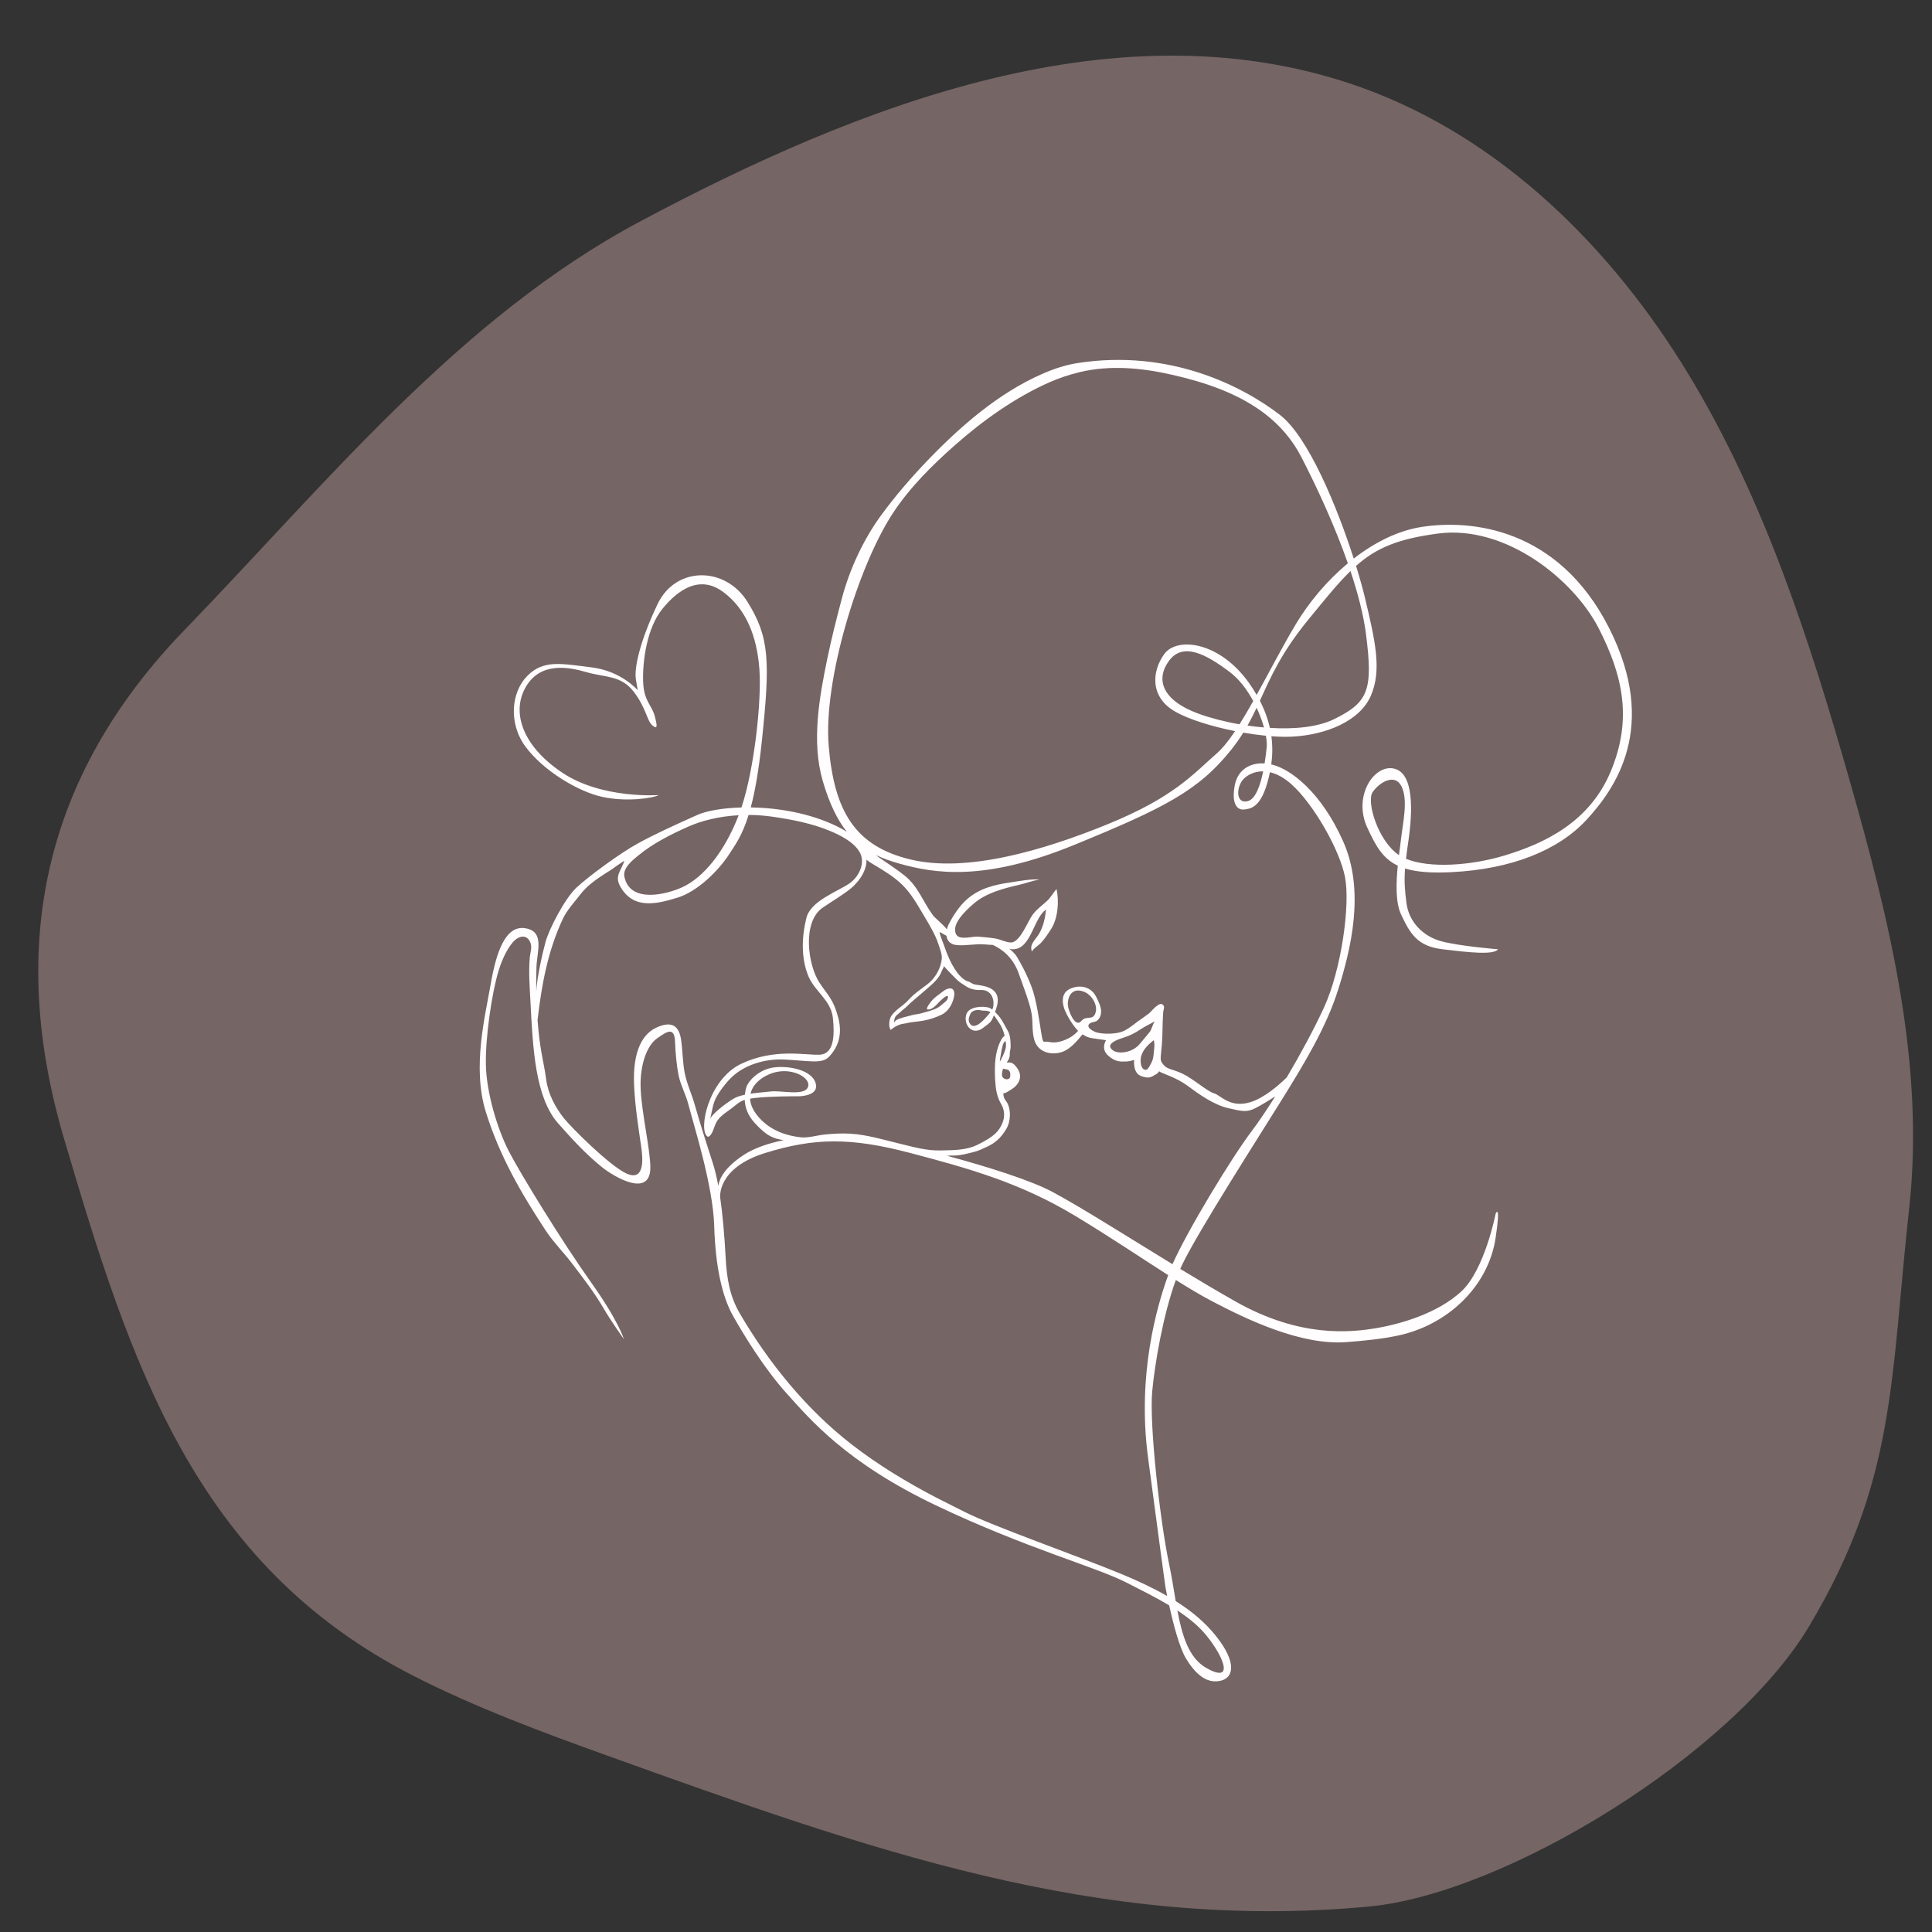
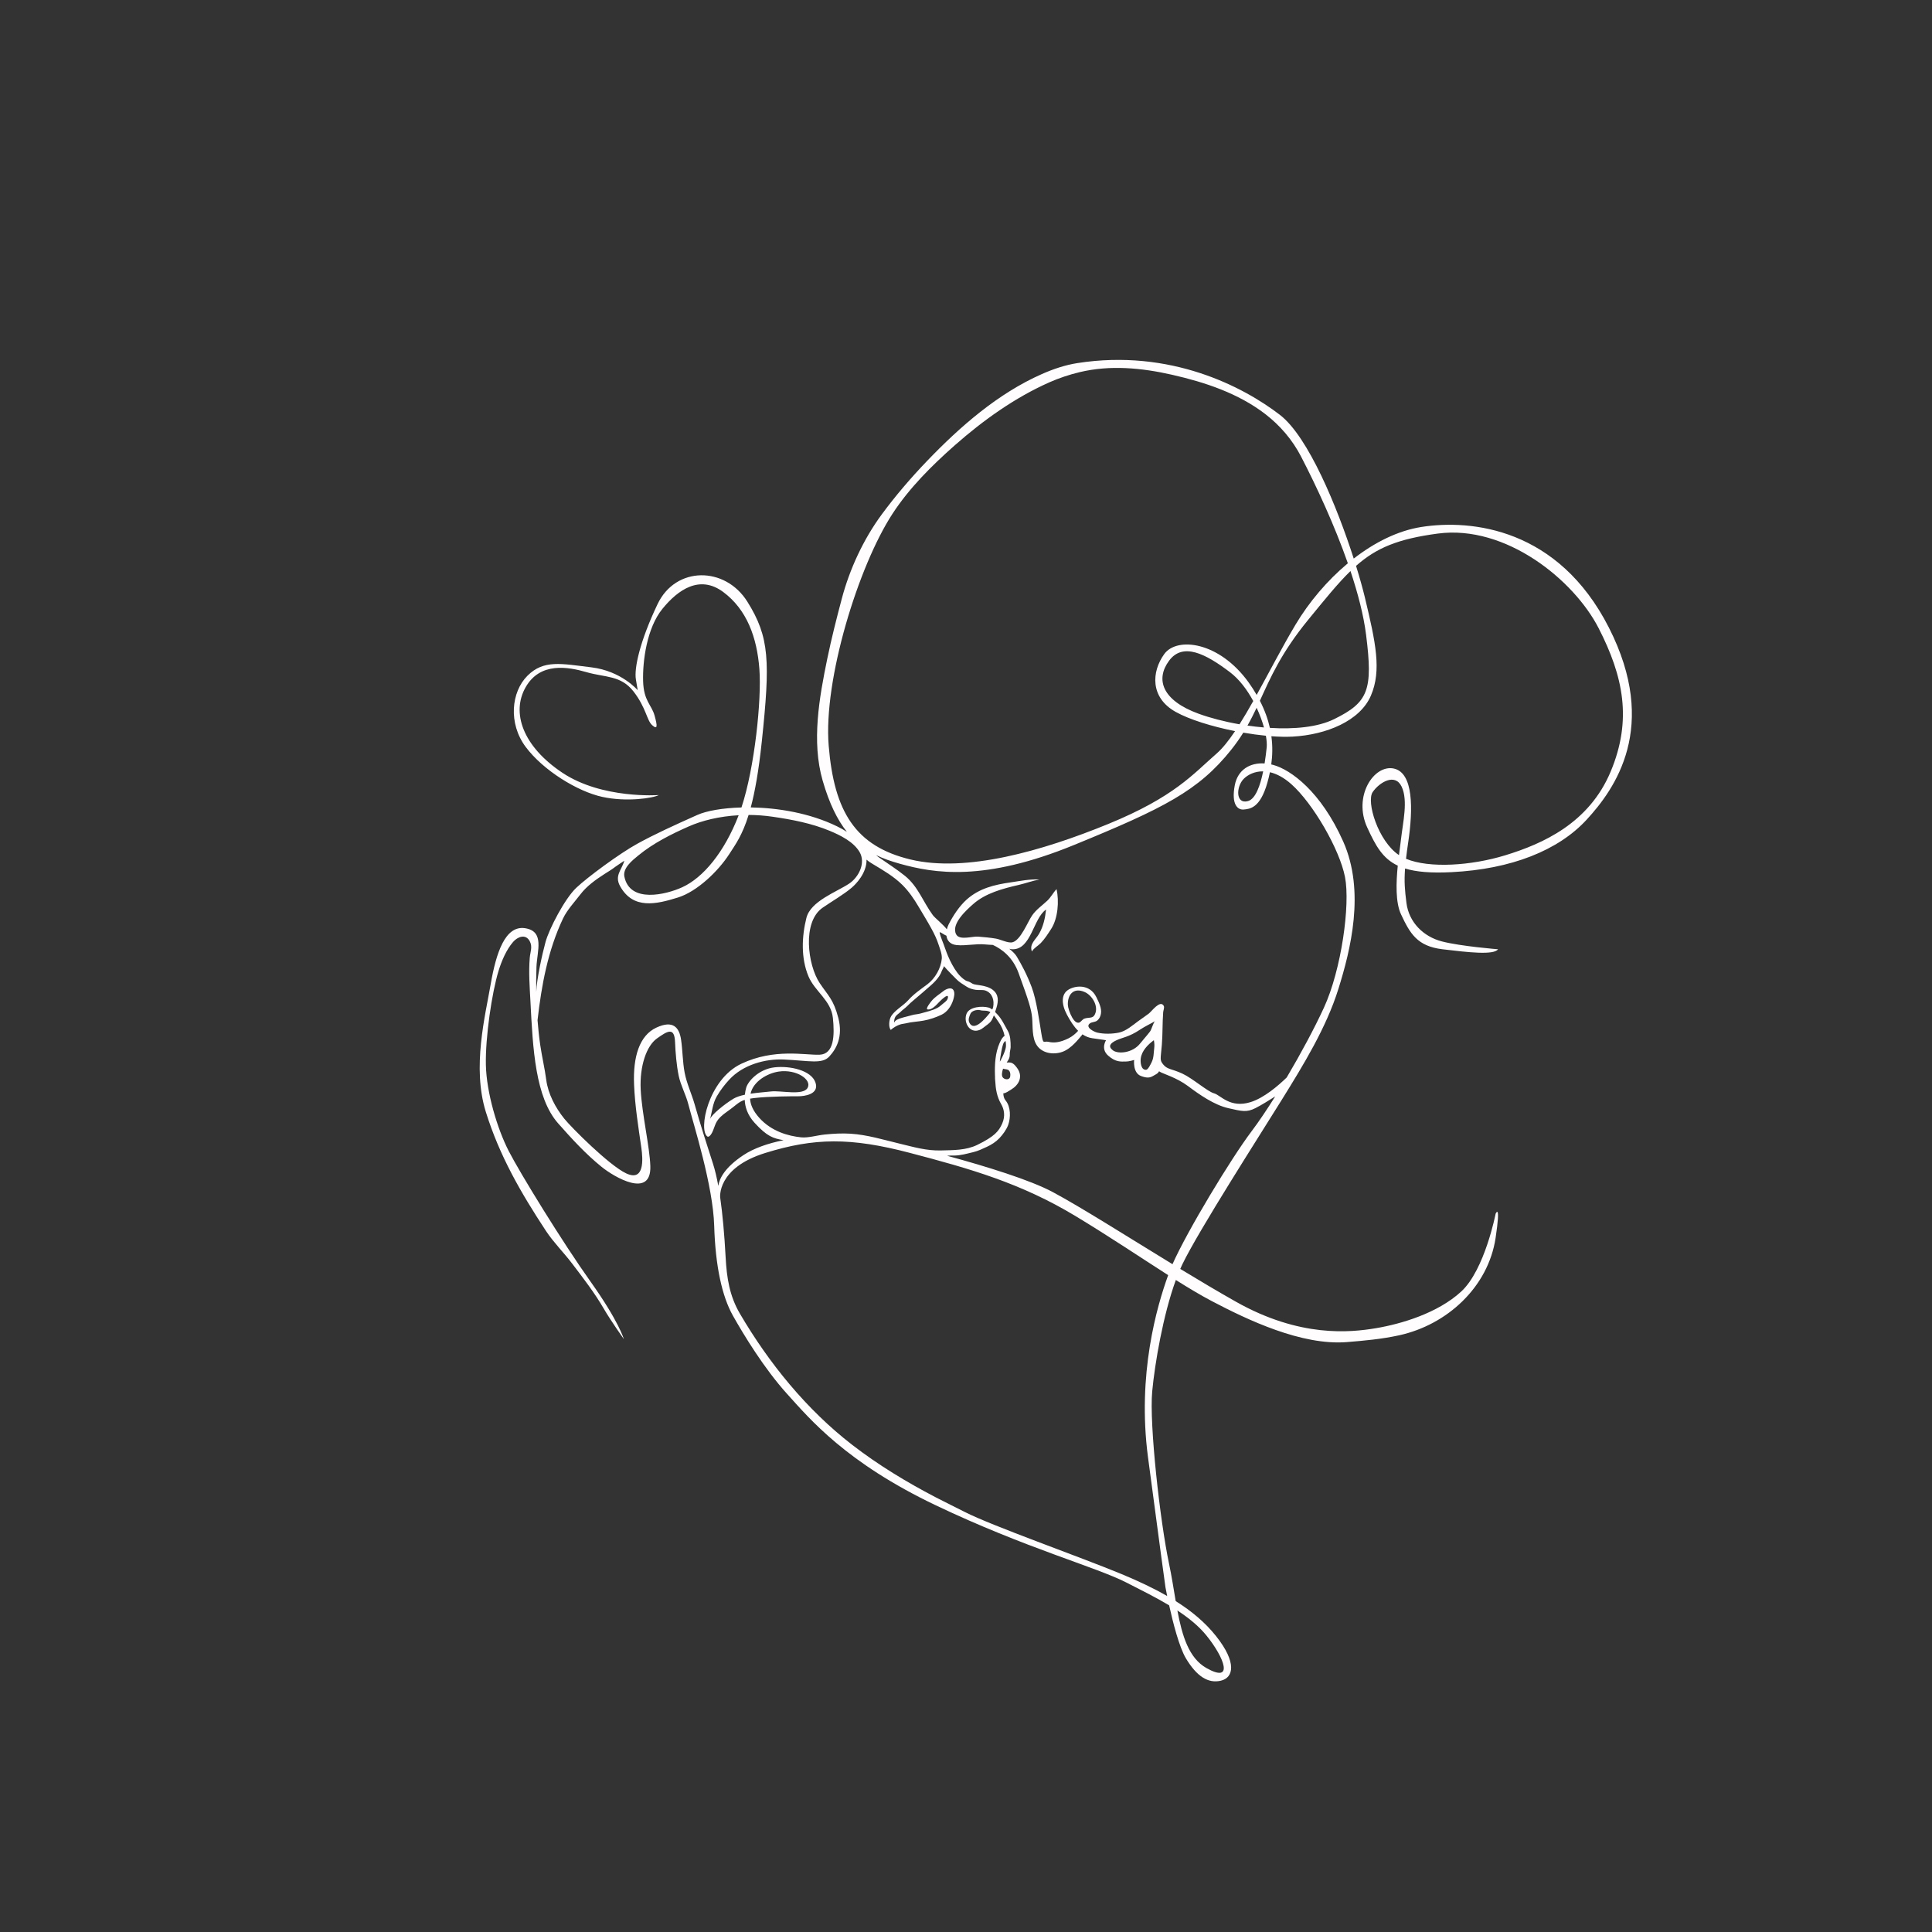
<svg xmlns="http://www.w3.org/2000/svg" width="500" zoomAndPan="magnify" viewBox="0 0 375 375" height="500" preserveAspectRatio="xMidYMid meet" version="1.0">
  <rect x="0" y="0" width="375" height="375" fill="#333333" stroke="none" />
  <defs>
    <filter x="0%" y="0%" width="100%" height="100%" id="1a8deb803a">
      <feColorMatrix values="0 0 0 0 1 0 0 0 0 1 0 0 0 0 1 0 0 0 1 0" color-interpolation-filters="sRGB" />
    </filter>
    <mask id="42be728d31">
      <g filter="url(#1a8deb803a)">
-         <rect x="-37.5" width="450" fill="#000000" y="-37.5" height="450" fill-opacity="0.35" />
-       </g>
+         </g>
    </mask>
    <clipPath id="8c7ee9337c">
-       <rect x="0" width="367" y="0" height="363" />
-     </clipPath>
+       </clipPath>
  </defs>
  <g mask="url(#42be728d31)">
    <g transform="matrix(1, 0, 0, 1, 6, 9)">
      <g clip-path="url(#8c7ee9337c)">
-         <path fill="#f4c2c2" d="M 74.309 316.312 C 31.75 294.617 19.266 255.531 6.426 212 C -4.621 174.555 2.41 141.613 29.82 113.273 C 57.348 84.824 83.188 52.648 118.336 33.93 C 160.055 11.723 211.516 -9.023 258.684 8.137 C 285.457 17.883 306.859 39.148 321.652 63.504 C 336.449 87.855 345.273 115.305 353.078 142.707 C 360.754 169.66 367.641 197.574 364.578 225.438 C 360.922 258.688 362.098 278.312 345.113 306.711 C 330.266 331.535 286.184 358.578 259.715 361.059 C 206.902 366.008 162.133 349.805 111.922 331.785 C 99.266 327.242 86.328 322.441 74.309 316.312 Z M 74.309 316.312 " fill-opacity="1" fill-rule="nonzero" />
+         <path fill="#f4c2c2" d="M 74.309 316.312 C 31.75 294.617 19.266 255.531 6.426 212 C -4.621 174.555 2.41 141.613 29.82 113.273 C 57.348 84.824 83.188 52.648 118.336 33.93 C 160.055 11.723 211.516 -9.023 258.684 8.137 C 285.457 17.883 306.859 39.148 321.652 63.504 C 336.449 87.855 345.273 115.305 353.078 142.707 C 360.754 169.66 367.641 197.574 364.578 225.438 C 360.922 258.688 362.098 278.312 345.113 306.711 C 330.266 331.535 286.184 358.578 259.715 361.059 C 206.902 366.008 162.133 349.805 111.922 331.785 Z M 74.309 316.312 " fill-opacity="1" fill-rule="nonzero" />
      </g>
    </g>
  </g>
  <path fill="#fffdfe" d="M 312.281 121.809 C 302.461 102.516 285.621 100.762 275.914 102.281 C 271.32 103 266.812 105.277 262.758 108.418 C 259.535 98.402 253.953 84.781 248.434 80.531 C 241.301 75.035 227.148 67.668 209.141 70.473 C 206.75 70.844 204.434 71.629 202.227 72.605 C 193.695 76.367 186.316 82.828 179.922 89.492 C 176.781 92.766 173.82 96.223 171.129 99.871 C 167.594 104.676 164.918 110.457 163.395 116.195 C 162.371 120.051 161.391 123.914 160.582 127.82 C 159.023 135.363 157.488 143.938 159.676 151.512 C 160.973 155.996 162.543 159.152 164.379 161.461 C 163.82 161.102 163.199 160.746 162.484 160.398 C 157.18 157.809 150.996 156.797 145.723 156.719 C 146.52 153.742 147.258 149.691 147.867 143.91 C 149.504 128.355 149.387 123.68 145.059 116.781 C 140.73 109.879 131.145 109.879 127.637 117.25 C 124.129 124.617 123.074 129.762 123.426 131.867 C 123.777 133.969 123.777 133.969 123.777 133.969 C 123.777 133.969 120.617 130.23 114.773 129.527 C 108.926 128.824 105.535 128.008 102.375 131.164 C 99.219 134.32 98.633 140.402 102.027 144.965 C 105.418 149.523 112.082 153.617 116.875 154.668 C 121.672 155.723 126.816 154.902 127.871 154.32 C 127.871 154.32 116.875 155.137 109.16 149.992 C 101.441 144.848 99.219 138.297 102.027 133.387 C 104.832 128.473 110.211 129.41 113.836 130.465 C 117.461 131.516 120.504 131.047 122.957 134.203 C 125.414 137.363 125.531 139.816 126.582 140.754 C 127.637 141.688 127.637 140.988 127.051 138.883 C 126.465 136.777 124.945 136.074 124.828 132.219 C 124.711 128.359 125.531 121.926 128.57 118.184 C 131.609 114.441 135.82 111.52 140.383 114.91 C 144.941 118.301 146.93 123.68 147.398 129.879 C 147.844 135.789 146.48 149.023 143.918 156.73 C 140.219 156.828 137.117 157.391 135.352 158.18 C 130.91 160.168 127.051 161.922 123.66 163.793 C 120.27 165.664 114.07 170.223 111.848 172.328 C 109.625 174.434 106.586 180.281 105.883 182.852 C 105.238 185.227 104.18 189.992 104.086 192.543 C 104.062 190.91 104.066 189.277 104.129 187.648 C 104.246 184.605 105.77 180.746 101.906 180.164 C 98.047 179.578 96.293 184.957 95.242 191.039 C 94.191 197.121 91.602 207.176 94.301 215.828 C 96.961 224.367 101.102 231.523 105.98 238.938 C 107.426 241.129 109.402 243.094 111 245.191 C 113.176 248.047 115.426 250.953 117.227 254.07 C 118.512 256.289 121.086 259.914 121.086 259.914 C 121.086 259.914 120.152 256.523 114.656 248.805 C 109.16 241.09 100.973 227.758 98.75 223.43 C 96.527 219.105 94.426 212.086 94.309 206.707 C 94.191 201.328 95.477 192.676 96.762 188.465 C 97.352 186.543 98.27 184.352 99.594 182.828 C 100.465 181.824 102.004 181.211 102.801 182.648 C 103.426 183.77 102.918 184.77 102.824 185.914 C 102.594 188.773 102.812 191.574 102.961 194.43 C 103.426 203.551 103.895 213.023 108.34 218.051 C 110.961 221.02 113.684 223.992 116.781 226.496 C 119.207 228.457 126.43 232.734 126.23 226.355 C 126.113 222.613 124.594 216.18 124.359 211.504 C 124.129 206.824 125.531 202.965 127.516 201.562 C 129.504 200.16 130.91 199.223 131.027 202.266 C 131.105 204.316 131.32 206.785 131.727 208.785 C 132.102 210.621 133.121 212.449 133.598 214.309 C 134.652 218.402 138.395 230.094 138.625 237.93 C 138.859 245.766 140.148 251.613 142.25 255.355 C 144.355 259.098 148.332 265.645 152.777 270.559 C 157.219 275.469 164.234 283.887 181.66 292.191 C 199.082 300.492 212.648 304.117 218.613 307.16 C 221.457 308.609 224.324 310.035 226.93 311.594 C 227.664 314.918 228.883 319.715 230.191 321.895 C 232.293 325.402 234.516 326.805 236.973 326.219 C 239.426 325.637 240.129 322.711 236.035 317.566 C 233.949 314.941 231.34 312.746 228.203 310.773 C 227.801 308.414 227.426 305.949 226.914 303.535 C 225.16 295.23 223.055 276.402 223.641 270.09 C 224.145 264.656 225.773 255.164 228.23 248.445 C 230.746 250.027 233.078 251.422 235.219 252.547 C 242.117 256.172 252.641 261.203 261.414 260.5 C 264.812 260.227 268.223 259.914 271.559 259.184 C 280.863 257.152 288.863 249.832 290.297 240.27 C 291.348 233.254 290.297 235.594 290.297 235.594 C 290.297 235.594 288.191 246.469 283.633 250.676 C 279.07 254.887 271.938 256.992 267.027 257.809 C 262.113 258.629 252.328 259.68 239.895 252.664 C 236.426 250.707 232.758 248.523 229.09 246.297 C 229.223 245.996 229.352 245.695 229.488 245.414 C 232.645 238.863 244.574 220.273 248.781 213.488 C 252.992 206.707 257.438 199.457 259.773 191.973 C 262.113 184.488 265.039 173.027 260.711 163.324 C 256.383 153.617 250.535 149.406 247.145 148.473 C 247.012 148.438 246.883 148.406 246.75 148.379 C 246.984 146.691 247.039 144.863 246.773 142.902 C 248.258 143.012 249.652 143.043 250.887 142.977 C 257.434 142.625 263.984 139.934 266.09 135.023 C 268.195 130.113 267.023 124.734 264.922 115.961 C 264.52 114.301 263.938 112.195 263.207 109.836 C 267.16 106.344 271.344 104.594 279.07 103.566 C 292.285 101.812 305.496 112.57 310.293 121.926 C 315.086 131.281 316.84 139.703 312.633 149.758 C 308.422 159.816 299.418 163.789 292.168 166.012 C 285.609 168.023 277.438 168.59 272.906 166.688 C 273.012 165.746 273.156 164.684 273.34 163.441 C 274.273 157.125 274.391 149.992 270.531 149.172 C 266.672 148.355 262.582 154.551 265.387 160.633 C 266.984 164.094 268.32 166.605 271.305 168.023 C 270.973 171.352 270.855 175.168 271.938 177.473 C 273.691 181.215 275.094 183.672 280.004 184.254 C 284.918 184.84 289.945 185.426 290.766 184.254 C 290.766 184.254 283.512 183.672 279.887 182.734 C 276.262 181.801 273.457 178.992 272.988 175.25 C 272.68 172.789 272.527 171.18 272.723 168.574 C 274.867 169.238 277.734 169.488 281.758 169.285 C 293.336 168.703 302.457 165.078 307.953 159.113 C 313.453 153.148 322.105 141.105 312.281 121.809 Z M 234.168 317.449 C 237.676 321.777 239.547 326.805 234.168 323.766 C 230.762 321.84 229.469 317.57 228.527 312.594 C 230.734 314.039 232.68 315.617 234.168 317.449 Z M 160.848 144.73 C 159.797 131.965 166.598 109.887 173.242 99.707 C 176.496 94.719 180.863 90.367 185.309 86.445 C 190.82 81.59 196.934 77.207 203.668 74.215 C 205.566 73.375 207.543 72.719 209.562 72.234 C 215.465 70.816 221.59 71.398 227.5 72.742 C 233.871 74.191 240.355 76.336 245.594 80.371 C 248.465 82.586 250.855 85.371 252.527 88.598 C 255.562 94.457 259.035 101.957 261.617 109.332 C 257.586 112.695 254.066 116.887 251.473 121.223 C 248.926 125.488 246.379 130.43 243.918 134.879 C 243.457 134.082 242.945 133.273 242.352 132.449 C 236.625 124.5 228.438 123.562 225.98 126.953 C 223.527 130.348 223.176 135.375 228.203 138.18 C 230.867 139.668 235.234 141.016 239.727 141.91 C 238.492 143.746 237.301 145.254 236.156 146.25 C 231.594 150.227 227.969 154.668 215.105 159.934 C 202.242 165.195 187.508 169.402 176.75 166.832 C 165.992 164.258 161.895 157.496 160.848 144.73 Z M 243.91 137.379 C 244.52 138.688 245.004 139.996 245.336 141.199 C 244.266 141.109 243.191 140.988 242.137 140.832 C 242.789 139.68 243.359 138.535 243.91 137.379 Z M 240.586 140.586 C 237.637 140.07 234.871 139.344 232.645 138.531 C 225.559 135.949 224.227 131.867 226.918 128.242 C 229.605 124.617 234.047 126.914 238.727 130.465 C 240.551 131.844 242.078 133.898 243.254 136.07 C 242.352 137.68 241.461 139.207 240.586 140.586 Z M 172.891 199.91 C 173.422 199.441 174.121 199.031 174.801 198.824 C 175.129 198.723 175.477 198.715 175.816 198.629 C 176.965 198.332 178.098 198.324 179.254 198.102 C 179.902 197.977 180.445 197.852 181.078 197.633 C 181.633 197.438 182.184 197.23 182.723 196.973 C 183.863 196.434 184.633 195.297 185.004 194.113 C 185.168 193.59 185.387 192.758 185.082 192.219 C 184.672 191.484 183.598 191.984 183.117 192.367 C 182.297 193.027 181.441 193.5 180.766 194.352 C 180.703 194.43 179.543 195.848 180.043 195.93 C 180.875 196.062 181.727 195.082 182.23 194.555 C 182.477 194.297 184.07 192.695 184 193.566 C 183.957 194.117 183.508 194.445 183.105 194.754 C 182.707 195.062 182.402 195.398 181.945 195.633 C 180.918 196.164 179.777 196.406 178.672 196.719 C 178.094 196.883 177.531 196.871 176.957 197.055 C 176.297 197.262 175.613 197.379 174.957 197.594 C 174.469 197.754 173.742 197.965 173.555 198.504 C 173.527 198.133 173.605 197.645 173.809 197.328 C 174.031 196.973 174.461 196.742 174.754 196.445 C 175.176 196.02 175.695 195.68 176.129 195.246 C 176.496 194.879 176.898 194.496 177.305 194.164 C 178.465 193.211 179.562 192.223 180.699 191.242 C 181.301 190.719 181.863 190.129 182.305 189.461 C 182.527 189.125 182.691 188.793 182.82 188.418 C 182.883 188.234 183.223 187.68 183.223 187.527 C 183.953 188.41 184.773 189.156 185.551 189.98 C 186.16 190.629 186.801 190.977 187.547 191.465 C 188.148 191.859 188.734 192.031 189.418 192.129 C 190.004 192.211 190.77 192.07 191.332 192.285 C 192.645 192.793 193.02 194.184 192.77 195.48 C 192.738 195.641 192.672 195.793 192.59 195.945 C 192.371 195.781 192.145 195.641 191.898 195.57 C 190.684 195.23 188.164 195.387 187.613 196.75 C 187.309 197.504 187.398 198.414 187.812 199.105 C 188.52 200.297 189.859 200.32 190.852 199.484 C 191.332 199.082 192.02 198.691 192.383 198.172 C 192.602 197.859 192.766 197.473 192.91 197.082 C 193.223 197.465 193.48 197.902 193.75 198.273 C 194.355 199.102 194.793 200.055 194.988 201.086 C 194.66 201.23 194.363 201.672 194.02 202.457 C 193.176 204.375 193.051 206.637 193.121 208.695 C 193.125 208.781 193.129 208.867 193.133 208.957 C 193.129 209.223 193.133 209.488 193.168 209.75 C 193.258 211.348 193.473 212.84 194.328 214.309 C 194.875 215.242 195.188 216.605 194.523 218.09 C 193.863 219.57 193.043 220.582 189.691 222.219 C 187.504 223.289 185.008 223.238 182.641 223.301 C 179.793 223.371 177.395 222.645 174.637 221.984 C 171.504 221.234 168.316 220.25 165.09 220.051 C 163.414 219.945 161.734 220.043 160.066 220.211 C 158.656 220.352 156.859 220.898 155.504 220.758 C 153 220.5 149.77 219.617 147.398 216.996 C 146.164 215.629 145.637 214.367 145.594 213.246 C 145.824 213.207 146.066 213.172 146.348 213.137 C 149.27 212.785 153.945 212.785 155 212.785 C 156.055 212.785 159.094 212.434 158.273 210.098 C 157.457 207.758 153.363 206.824 150.324 207.172 C 147.281 207.523 145.176 209.863 144.828 211.148 C 144.73 211.496 144.633 211.953 144.578 212.484 C 143.73 212.668 142.953 212.906 142.371 213.254 C 140.617 214.309 138.043 216.41 137.809 217.23 C 138.254 215.688 138.293 214.262 139.137 212.789 C 139.789 211.652 140.703 210.465 141.59 209.516 C 144.211 206.699 148.461 205.477 152.195 205.652 C 157.105 205.887 159.562 206.59 160.965 205.07 C 162.367 203.547 163.652 201.211 162.719 197.586 C 161.781 193.961 160.73 193.258 159.094 190.801 C 156.777 187.324 155.664 178.941 159.676 176.184 C 161.547 174.898 163.77 173.613 165.289 172.324 C 166.145 171.605 168.242 169.453 168.195 166.855 C 168.574 167.203 169.016 167.477 169.5 167.766 C 171.469 168.941 173.488 170.125 175.133 171.746 C 176.383 172.984 177.387 174.449 178.277 175.957 C 178.676 176.629 179.074 177.289 179.469 177.953 C 179.926 178.719 180.375 179.488 180.805 180.277 C 181.348 181.266 181.84 182.293 182.184 183.371 C 182.449 184.203 182.875 185.207 182.801 186.082 C 182.641 187.93 181.5 189.918 180.023 191.035 C 178.68 192.055 177.426 192.863 176.258 194.168 C 175.297 195.242 173.434 196.223 172.859 197.465 C 172.57 198.09 172.441 199.332 172.891 199.91 Z M 192.238 196.473 C 192.133 196.605 192.023 196.734 191.922 196.855 C 191.309 197.598 189.039 200.387 188.141 198.473 C 187.875 197.91 188.133 197.289 188.363 196.766 C 188.594 196.258 189.289 196.055 189.797 196.031 C 190.086 196.016 190.312 196.109 190.59 196.145 C 191 196.195 191.387 196.137 191.797 196.262 C 191.957 196.309 192.102 196.387 192.238 196.473 Z M 195.156 203.629 C 194.93 204.395 194.617 205.07 194.246 205.766 C 194.195 205.867 194.133 205.969 194.074 206.07 C 194.078 205.867 194.094 205.645 194.137 205.422 C 194.281 204.625 194.406 203.59 194.68 202.73 C 194.805 202.344 195 202.152 195.176 202.051 C 195.27 202.57 195.32 203.086 195.156 203.629 Z M 196.035 208.121 C 196.125 208.355 196.125 208.848 196.047 209.086 C 195.852 209.688 194.898 209.566 194.594 209.059 C 194.367 208.684 194.52 207.938 194.699 207.426 C 195.223 207.621 195.777 207.418 196.035 208.121 Z M 145.68 212.285 C 146.199 209.906 148.922 208.324 151.141 207.992 C 154.609 207.48 157.633 209.578 156.754 211.152 C 155.875 212.723 151.609 211.621 149.621 211.852 C 148.57 211.977 147.098 212.07 145.68 212.285 Z M 123.891 166.051 C 126.789 163.664 130.297 161.906 133.715 160.398 C 136.273 159.27 139.613 158.441 143.375 158.238 C 140.57 165.492 136.445 170.375 132.43 172.211 C 129.246 173.664 122.254 175.363 121.191 170.156 C 120.848 168.473 122.773 166.969 123.891 166.051 Z M 138.395 225.887 C 137.168 222.082 135.941 218.277 134.852 214.43 C 134.258 212.332 133.293 210.328 132.887 208.191 C 132.492 206.094 132.5 203.84 132.195 201.797 C 131.844 199.457 130.676 197.938 127.402 199.457 C 124.129 200.977 122.84 205.07 123.074 210.566 C 123.25 214.723 123.898 218.695 124.484 222.785 C 124.805 225.02 125.105 229.406 121.555 227.758 C 118.277 226.234 110.914 218.867 109.508 217.113 C 107.793 214.969 106.383 212.324 106.023 209.582 C 105.727 207.328 105.188 205.094 104.859 202.828 C 104.625 201.234 104.465 199.629 104.336 198.016 C 105.105 191.246 106.344 184.484 109.277 178.293 C 110.074 176.605 111.555 175.039 112.672 173.574 C 113.883 171.988 115.68 170.699 117.344 169.637 C 118.051 169.188 118.785 168.75 119.449 168.234 C 119.598 168.117 121.195 167.043 121.188 167.078 C 120.641 168.879 119.246 169.98 120.348 171.984 C 122.879 176.582 127.375 175.52 131.609 174.199 C 135.352 173.027 139.445 169.051 141.551 165.777 C 142.738 163.934 144.07 162.16 145.305 158.18 C 146.812 158.188 148.371 158.293 149.969 158.527 C 153.715 159.07 157.547 159.805 161.055 161.266 C 163.098 162.113 165.652 163.379 166.824 165.344 C 168.102 167.477 166.68 170.27 164.82 171.508 C 162.367 173.145 157.336 174.898 156.52 178.176 C 155.613 181.805 155.449 185.961 156.91 189.477 C 158.145 192.445 161.309 194.152 161.664 197.586 C 162.016 200.977 161.898 204.602 159.09 204.719 C 156.285 204.836 150.32 203.434 143.891 206.473 C 137.457 209.512 135.469 219.453 137.34 220.621 C 137.34 220.621 137.809 220.855 138.395 219.453 C 138.98 218.051 138.863 217.348 141.199 215.711 C 142.914 214.512 143.312 213.879 144.551 213.488 C 144.605 214.801 145.051 216.387 146.461 217.934 C 148.879 220.578 150.051 220.961 152.094 221.309 C 149.117 221.91 146.332 222.848 144.242 224.246 C 140.715 226.605 139.637 228.699 139.422 230.18 C 139.117 228.496 138.773 227.062 138.395 225.887 Z M 222.824 282.836 C 225.047 299.672 226.215 308.094 226.215 308.094 C 226.215 308.094 226.336 308.75 226.547 309.789 C 223.922 308.281 220.98 306.887 217.68 305.52 C 209.492 302.129 192.535 296.168 187.273 293.477 C 185.395 292.516 183.488 291.602 181.617 290.625 C 175.957 287.676 170.473 284.355 165.418 280.449 C 156.574 273.617 149.262 264.609 143.625 254.996 C 141.609 251.559 141.062 248.059 140.852 244.125 C 140.598 239.465 140.242 235.59 139.789 232.434 C 139.789 232.434 139.094 226.711 148.566 223.781 C 158.043 220.848 165.055 220.742 176.633 223.781 C 188.211 226.82 198.148 229.629 208.793 236.059 C 215.488 240.105 221.492 244.152 226.742 247.504 C 224.559 253.535 220.699 266.734 222.824 282.836 Z M 242.938 219.57 C 238.914 224.902 230.441 238.926 227.582 245.379 C 218.621 239.906 209.855 234.336 204.348 231.383 C 199.988 229.043 191.434 226.398 183.824 224.332 C 184.293 224.281 184.773 224.293 185.25 224.289 C 186.504 224.273 187.668 223.926 188.902 223.633 C 189.895 223.398 190.652 223.004 191.551 222.598 C 192.441 222.191 193.301 221.637 193.98 220.926 C 194.633 220.242 195.355 219.25 195.684 218.363 C 196.199 216.953 196.199 214.809 195.188 213.605 C 194.859 213.215 194.754 212.711 194.746 212.211 C 195.25 212.191 195.777 211.773 196.25 211.492 C 196.957 211.066 197.613 210.441 197.875 209.641 C 198.172 208.73 197.906 207.934 197.332 207.176 C 196.945 206.668 196.535 206.211 195.871 206.223 C 195.73 206.227 195.566 206.227 195.398 206.23 C 195.586 205.961 195.77 205.691 195.883 205.383 C 196.031 204.977 195.965 204.695 196.008 204.277 C 196.039 203.93 196.16 203.586 196.164 203.234 C 196.164 202.172 196.137 200.961 195.586 200.031 C 194.949 198.949 194.465 197.816 193.59 196.891 C 193.449 196.746 193.301 196.586 193.145 196.43 C 193.52 195.336 194 193.957 193.355 192.867 C 192.676 191.715 191.348 191.434 190.129 191.227 C 189.781 191.164 189.395 191.137 189.059 191.047 C 188.703 190.949 188.441 190.695 188.105 190.559 C 187.84 190.453 187.621 190.434 187.367 190.273 C 186.777 189.898 186.246 189.371 185.824 188.816 C 185.086 187.836 184.48 186.668 184 185.539 C 183.578 184.547 183.273 183.516 182.859 182.516 C 182.824 182.43 182.258 180.938 182.41 180.945 C 182.664 180.961 183.262 181.457 183.703 181.621 C 183.824 182.551 184.402 183.301 185.641 183.434 C 187.477 183.633 189.344 183.125 191.25 183.316 C 191.738 183.367 192.227 183.383 192.711 183.41 C 194.406 184.191 196.559 185.746 197.684 188.812 C 199.711 194.352 200.18 195.91 200.336 197.547 C 200.488 199.184 200.254 201.441 201.27 202.926 C 202.281 204.406 204.387 204.797 206.18 204.172 C 207.973 203.547 209.379 201.602 209.922 201.016 C 209.988 200.945 210.047 200.859 210.102 200.766 C 210.672 201.145 211.301 201.422 212.027 201.52 C 214.367 201.836 214.68 201.91 214.68 201.91 C 214.68 201.91 213.594 203.551 215.07 204.875 C 216.551 206.199 217.562 206.043 218.422 206.043 C 219.277 206.043 220.137 205.73 220.137 205.73 C 220.137 205.73 219.824 208.227 221.461 208.852 C 223.098 209.473 223.488 209.004 224.344 208.539 C 225.203 208.07 224.734 207.758 225.203 208.07 C 225.672 208.383 228.398 209.164 230.582 210.801 C 232.766 212.438 235.648 214.461 238.379 215.086 C 241.105 215.711 241.965 215.945 243.68 215.086 C 244.801 214.527 246.48 213.477 247.516 212.812 C 245.895 215.398 244.316 217.746 242.938 219.57 Z M 207.27 195.055 C 207.191 193.184 208.285 191.559 210.547 192.559 C 211.922 193.168 213.145 195.094 212.625 196.625 C 212.285 197.633 211.738 197.473 210.914 197.602 C 210.629 197.648 210.438 197.719 210.27 197.832 C 210.121 197.934 209.988 198.066 209.824 198.238 C 208.621 199.512 207.312 196.059 207.27 195.055 Z M 223.215 200.223 C 222.605 201.02 221.926 201.754 221.305 202.535 C 219.824 204.41 217.016 204.641 216.004 203.863 C 214.988 203.082 215.535 202.457 216.703 201.914 C 217.875 201.367 219.121 201.289 221.227 199.887 C 222.188 199.246 223.195 198.785 224.195 198.203 C 223.891 198.383 223.52 199.82 223.215 200.223 Z M 224.031 203.473 C 223.922 204.359 223.953 205.305 223.555 206.129 C 223.383 206.477 222.859 207.621 222.465 207.645 C 221.438 207.715 221.328 206.152 221.418 205.445 C 221.617 203.938 222.812 202.75 223.965 201.902 C 224.066 202.414 224.098 202.953 224.031 203.473 Z M 250.656 152.215 C 254.863 155.957 260.012 164.844 261.062 170.223 C 262.117 175.602 260.363 188.23 256.969 195.598 C 255.152 199.551 252.492 204.504 249.75 209.137 C 248.129 210.711 245.355 213.105 242.742 213.918 C 238.73 215.168 236.895 212.539 235.648 212.215 C 234.402 211.891 231.516 209.32 229.488 208.383 C 227.465 207.449 226.605 207.602 225.828 206.668 C 225.047 205.73 225.281 205.656 225.516 202.77 C 225.684 200.668 225.613 198.562 225.773 196.461 C 225.801 196.094 226.07 195.555 225.867 195.211 C 225.172 194.031 223.527 196.312 223.004 196.715 C 222.336 197.234 221.594 197.711 220.906 198.219 C 219.836 199.008 218.52 200.164 217.172 200.43 C 215.852 200.695 214.277 200.73 212.961 200.422 C 212.371 200.285 210.527 199.383 211.566 198.625 C 211.953 198.344 212.578 198.426 212.996 198.07 C 213.391 197.738 213.598 197.281 213.688 196.781 C 213.887 195.699 213.262 194.492 212.809 193.559 C 211.484 190.844 208.52 191.309 207.273 192.168 C 206.023 193.023 205.949 194.816 207.117 197 C 207.734 198.148 208.418 199.246 209.266 200.082 C 208.801 200.598 208.188 201.141 207.43 201.523 C 205.715 202.379 204.543 202.457 203.531 202.223 C 202.516 201.988 202.516 202.926 202.125 200.586 C 201.738 198.246 201.191 194.117 200.254 191.621 C 199.32 189.125 198.23 187.141 197.371 185.695 C 197.098 185.234 196.574 184.68 195.898 184.16 C 196.102 184.211 196.305 184.25 196.512 184.254 C 200.176 184.34 200.547 178.223 203.039 176.547 C 202.859 178.195 202.527 179.77 201.691 181.238 C 201.066 182.332 199.719 183.281 200.301 184.68 C 200.68 183.992 201.477 183.605 202.012 183.051 C 202.793 182.246 203.418 181.246 204.027 180.309 C 205.352 178.262 205.598 174.906 205.078 172.578 C 204.422 173.25 204 174.145 203.277 174.824 C 202.281 175.762 201.133 176.535 200.344 177.672 C 199.465 178.938 198.125 182.488 196.516 182.898 C 195.684 183.113 194.188 182.332 193.324 182.188 C 192.176 181.992 191.012 181.895 189.848 181.797 C 188.719 181.699 186.215 182.598 185.578 181.336 C 184.562 179.332 187.602 176.625 188.887 175.488 C 191.281 173.363 194.652 172.473 197.707 171.77 C 199.062 171.457 200.445 170.938 201.766 170.715 C 199.914 170.594 197.961 171.012 196.16 171.27 C 193.023 171.715 190.051 172.43 187.613 174.617 C 186.203 175.883 184.965 177.77 184.117 179.453 C 183.965 179.754 183.863 180.066 183.785 180.379 C 183.023 179.395 181.461 178.176 181.051 177.613 C 179.145 175.008 178.219 172.094 175.668 170.016 C 174.082 168.727 172.199 167.547 170.477 166.332 C 170.363 166.254 170.215 166.121 170.047 165.977 C 171.48 166.668 173.012 167.191 174.645 167.648 C 181.309 169.52 191.016 171.156 208.441 164.023 C 225.863 156.891 232.621 153.488 238.961 145.547 C 239.875 144.402 240.645 143.297 241.324 142.207 C 242.812 142.465 244.289 142.668 245.707 142.805 C 245.867 143.695 245.922 144.48 245.863 145.078 C 245.777 145.922 245.645 147.02 245.457 148.184 C 242.695 148.004 240.25 149.332 239.664 152.445 C 238.961 156.188 240.25 157.242 241.418 157.125 C 242.586 157.008 244.574 156.891 245.98 151.977 C 246.168 151.312 246.344 150.613 246.492 149.887 C 247.754 150.184 249.16 150.883 250.656 152.215 Z M 245.18 149.719 C 244.625 152.422 243.723 155.066 242.234 155.488 C 239.812 156.176 239.898 152.68 241.418 151.16 C 242.203 150.379 243.516 149.695 245.18 149.719 Z M 265.156 123.211 C 266.504 133.91 265.637 136.305 258.957 139.582 C 255.738 141.164 251.16 141.57 246.484 141.281 C 246.113 139.613 245.488 137.855 244.543 136.016 C 246.586 131.559 248.645 126.75 253.93 120.289 C 257.219 116.27 259.688 113.203 262.129 110.84 C 263.57 115.168 264.676 119.41 265.156 123.211 Z M 271.938 162.855 C 271.852 163.652 271.695 164.738 271.539 165.977 C 267.477 163.258 265.16 155.598 266.441 153.734 C 267.727 151.863 270.77 149.992 272.055 152.68 C 273.34 155.371 272.289 159.699 271.938 162.855 Z M 210.227 197.738 L 210.391 197.625 C 210.289 197.641 210.242 197.684 210.227 197.738 Z M 210.227 197.738 " fill-opacity="1" fill-rule="nonzero" />
</svg>